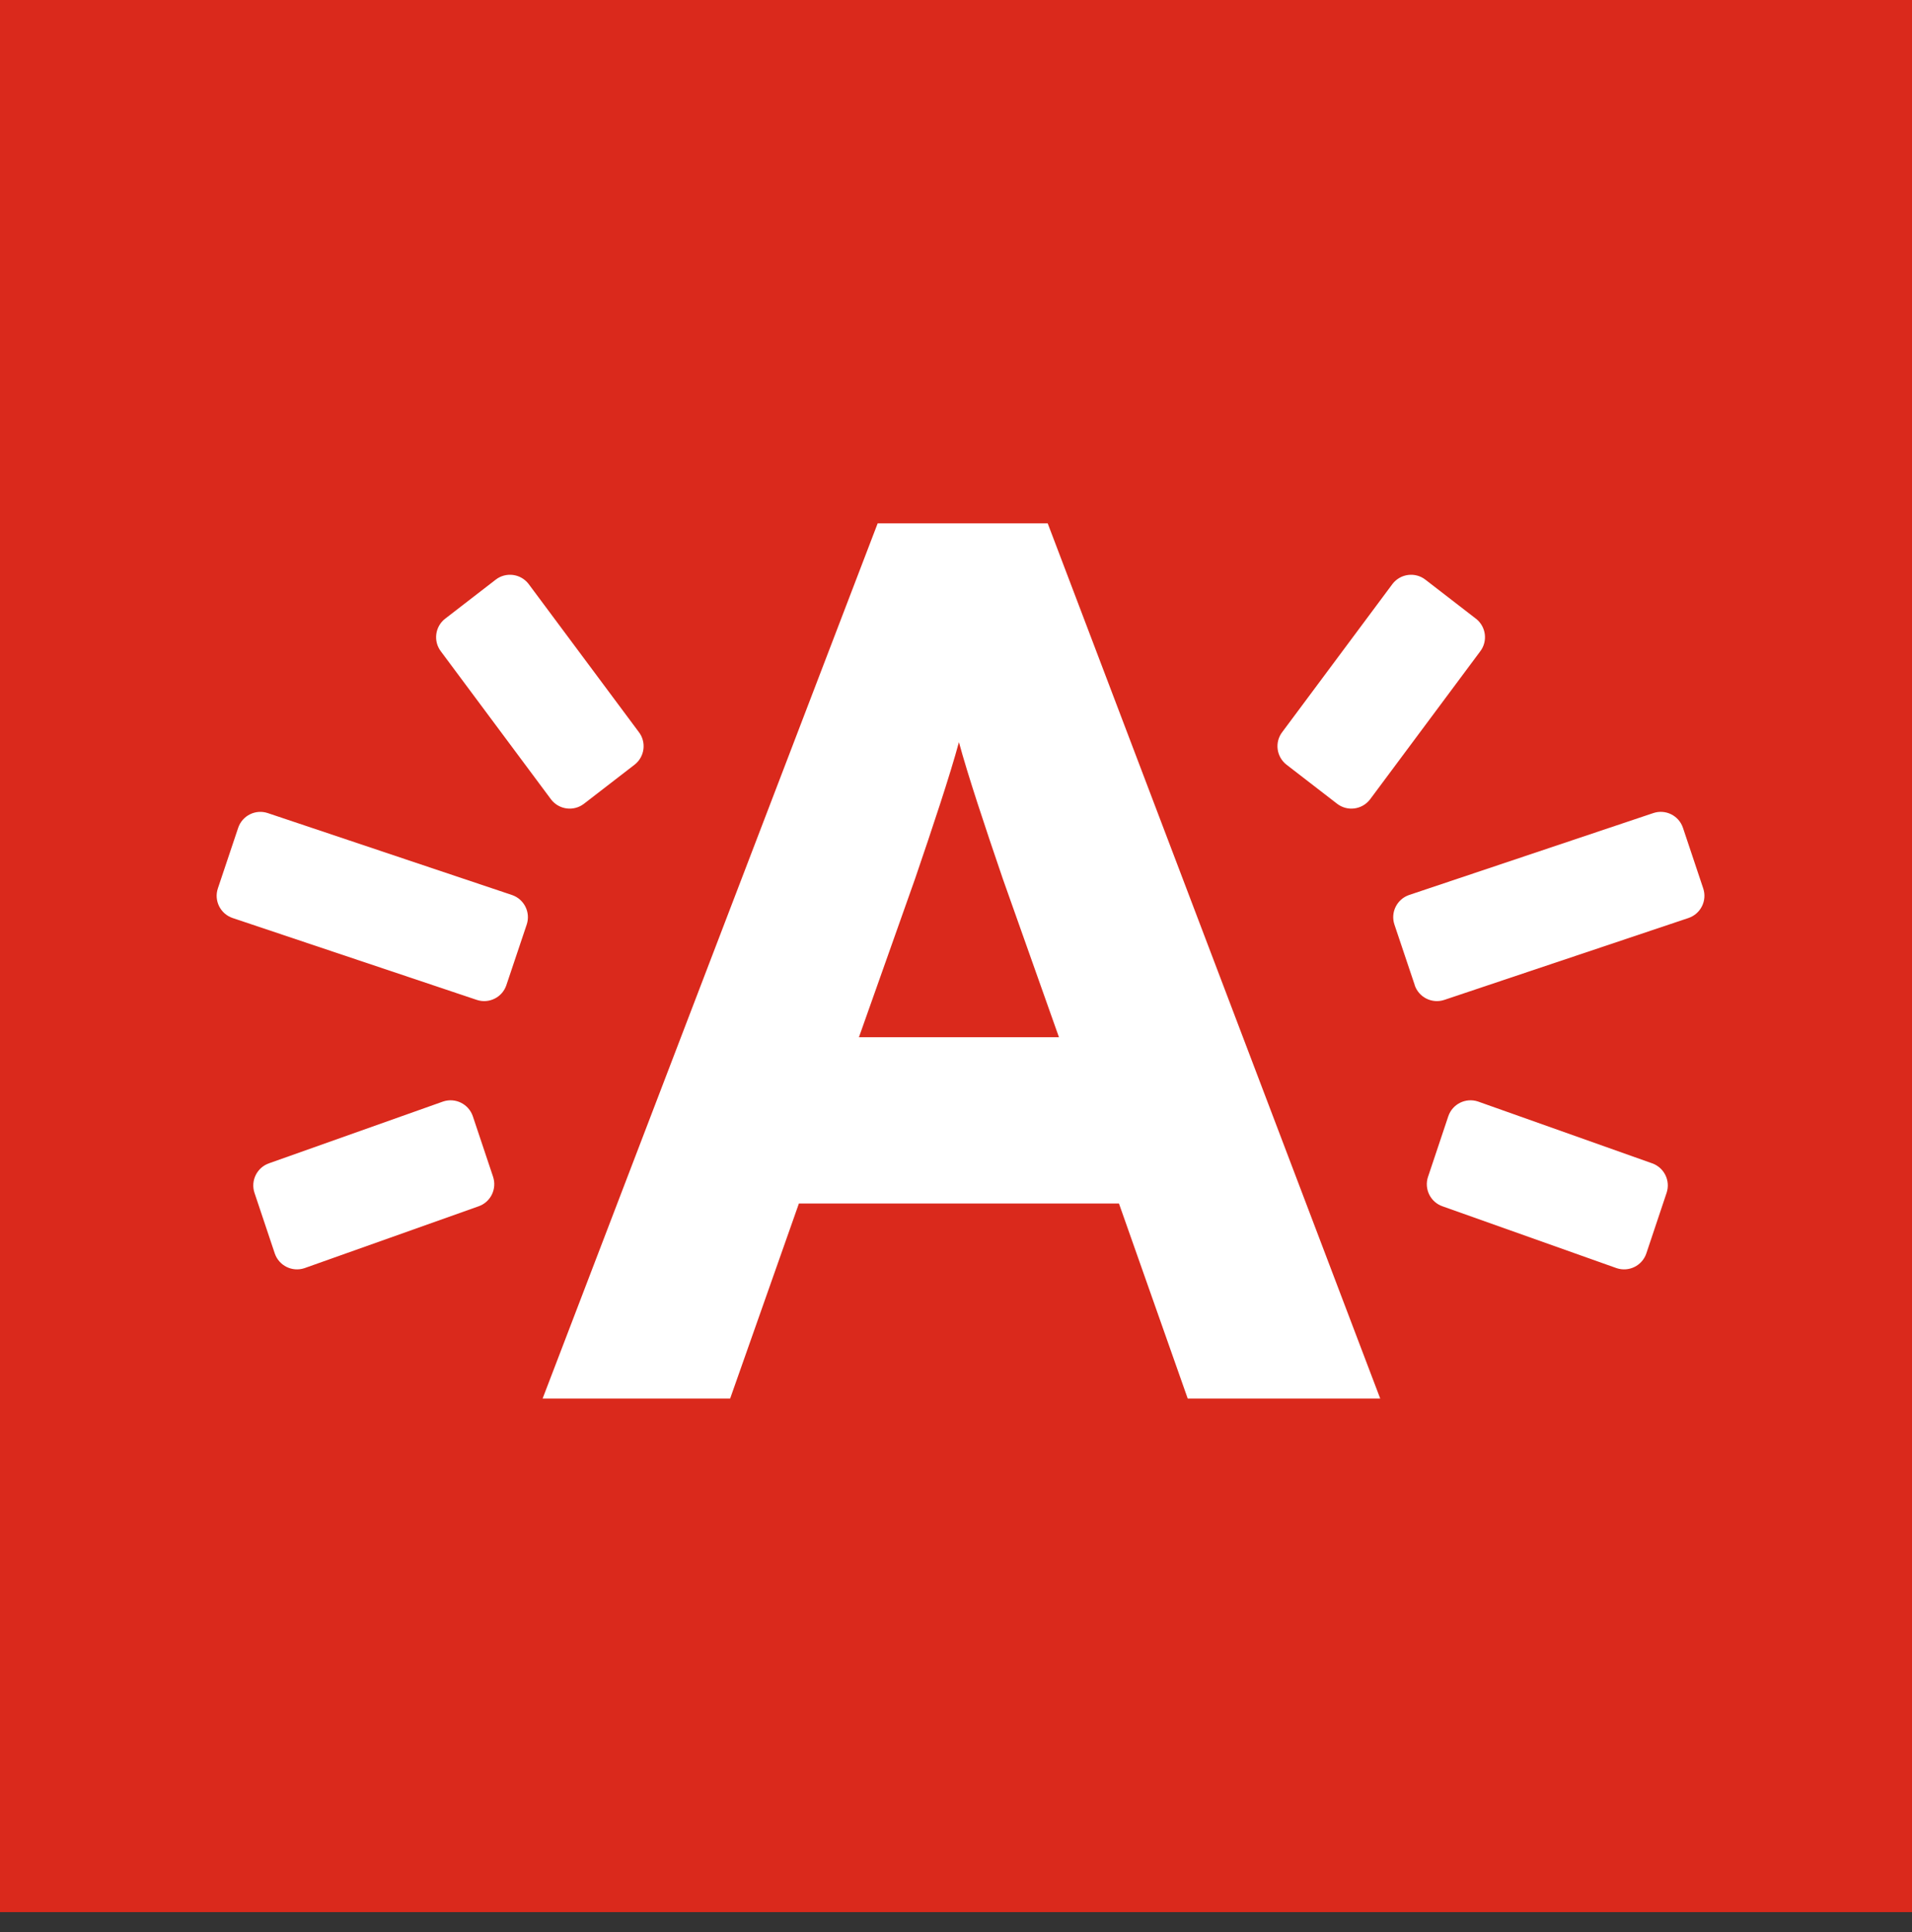
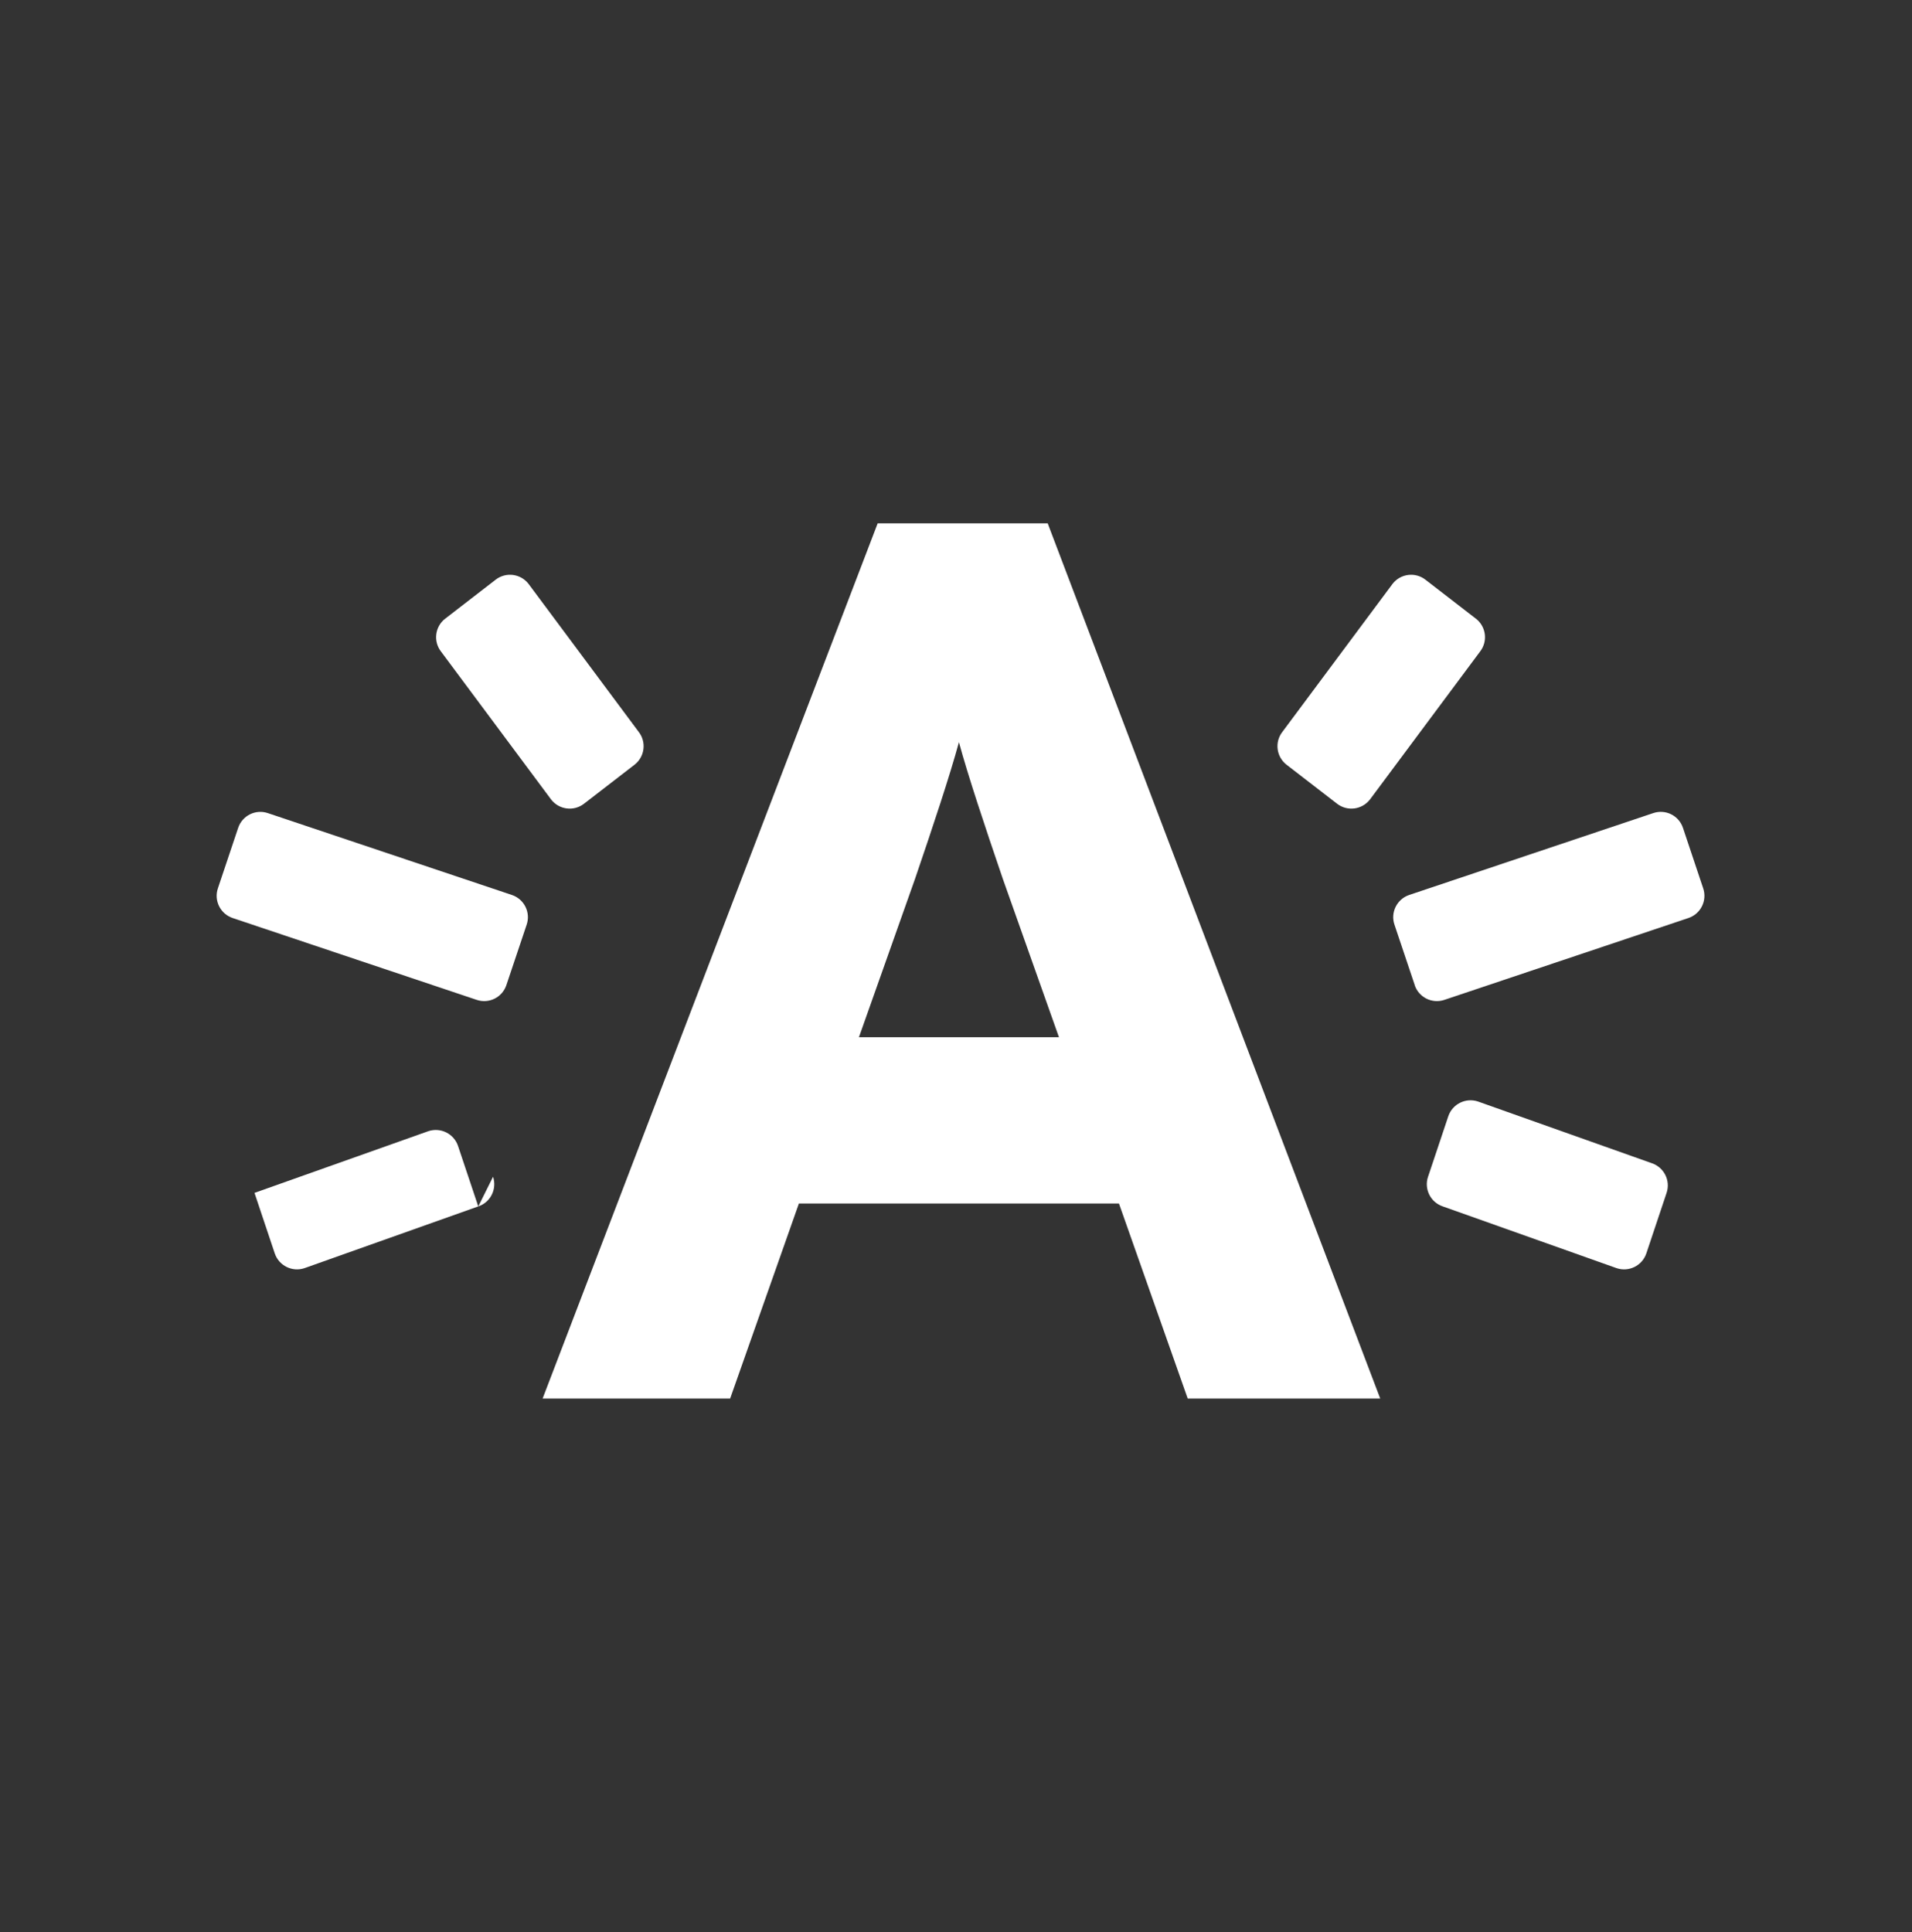
<svg xmlns="http://www.w3.org/2000/svg" fill-rule="evenodd" stroke-miterlimit="1.414" viewBox="0 0 96 97" clip-rule="evenodd" stroke-linejoin="round">
  <rect x="0" y="0" width="96" height="97" fill="#333333" stroke="none" />
  <g fill-rule="nonzero">
-     <path fill="#DA291C" d="M0 0h96v96H0z" />
-     <path fill="#fff" d="M50.344 44.103c-.88-2.574-1.757-5.21-2.197-6.842-.44 1.633-1.318 4.27-2.197 6.843l-2.824 7.972H53.17l-2.826-7.972zm9.29 26.112l-3.452-9.792h-16.07l-3.452 9.792h-9.416l16.823-43.94h8.537L69.3 70.216h-9.666zM25.425 49.46c-.207.617-.875.948-1.49.74L11.68 46.09c-.616-.208-.948-.875-.74-1.49l1.018-3.037c.207-.616.874-.948 1.49-.74l12.254 4.11c.617.208.95.874.742 1.49l-1.02 3.038zM24.756 59.08c.206.617-.126 1.285-.743 1.49l-8.728 3.1c-.617.205-1.283-.127-1.49-.743l-1.017-3.037c-.206-.615.127-1.283.743-1.49l8.73-3.098c.616-.205 1.282.127 1.49.743l1.016 3.036zM22.353 31.06c-.514.398-.608 1.138-.21 1.652l5.53 7.43c.398.513 1.137.608 1.65.21l2.535-1.957c.514-.398.61-1.137.21-1.65l-5.53-7.43c-.397-.514-1.137-.61-1.65-.212l-2.535 1.958zM71.03 49.46c.208.617.876.948 1.492.74l12.254-4.11c.616-.208.948-.875.74-1.49L84.5 41.562c-.206-.616-.874-.948-1.49-.74l-12.254 4.11c-.616.208-.95.874-.742 1.49l1.02 3.038zM71.7 59.08c-.206.617.126 1.285.744 1.49l8.728 3.1c.617.205 1.283-.127 1.49-.743l1.016-3.037c.207-.615-.126-1.283-.743-1.49l-8.728-3.098c-.616-.205-1.283.127-1.49.743l-1.016 3.036zM74.103 31.06c.514.398.61 1.138.21 1.652l-5.53 7.43c-.4.513-1.137.608-1.65.21l-2.535-1.957c-.514-.398-.61-1.137-.21-1.65l5.53-7.43c.398-.514 1.137-.61 1.65-.212l2.535 1.958z" />
+     <path fill="#fff" d="M50.344 44.103c-.88-2.574-1.757-5.21-2.197-6.842-.44 1.633-1.318 4.27-2.197 6.843l-2.824 7.972H53.17l-2.826-7.972zm9.29 26.112l-3.452-9.792h-16.07l-3.452 9.792h-9.416l16.823-43.94h8.537L69.3 70.216h-9.666zM25.425 49.46c-.207.617-.875.948-1.49.74L11.68 46.09c-.616-.208-.948-.875-.74-1.49l1.018-3.037c.207-.616.874-.948 1.49-.74l12.254 4.11c.617.208.95.874.742 1.49l-1.02 3.038zM24.756 59.08c.206.617-.126 1.285-.743 1.49l-8.728 3.1c-.617.205-1.283-.127-1.49-.743l-1.017-3.037l8.73-3.098c.616-.205 1.282.127 1.49.743l1.016 3.036zM22.353 31.06c-.514.398-.608 1.138-.21 1.652l5.53 7.43c.398.513 1.137.608 1.65.21l2.535-1.957c.514-.398.61-1.137.21-1.65l-5.53-7.43c-.397-.514-1.137-.61-1.65-.212l-2.535 1.958zM71.03 49.46c.208.617.876.948 1.492.74l12.254-4.11c.616-.208.948-.875.74-1.49L84.5 41.562c-.206-.616-.874-.948-1.49-.74l-12.254 4.11c-.616.208-.95.874-.742 1.49l1.02 3.038zM71.7 59.08c-.206.617.126 1.285.744 1.49l8.728 3.1c.617.205 1.283-.127 1.49-.743l1.016-3.037c.207-.615-.126-1.283-.743-1.49l-8.728-3.098c-.616-.205-1.283.127-1.49.743l-1.016 3.036zM74.103 31.06c.514.398.61 1.138.21 1.652l-5.53 7.43c-.4.513-1.137.608-1.65.21l-2.535-1.957c-.514-.398-.61-1.137-.21-1.65l5.53-7.43c.398-.514 1.137-.61 1.65-.212l2.535 1.958z" />
  </g>
</svg>